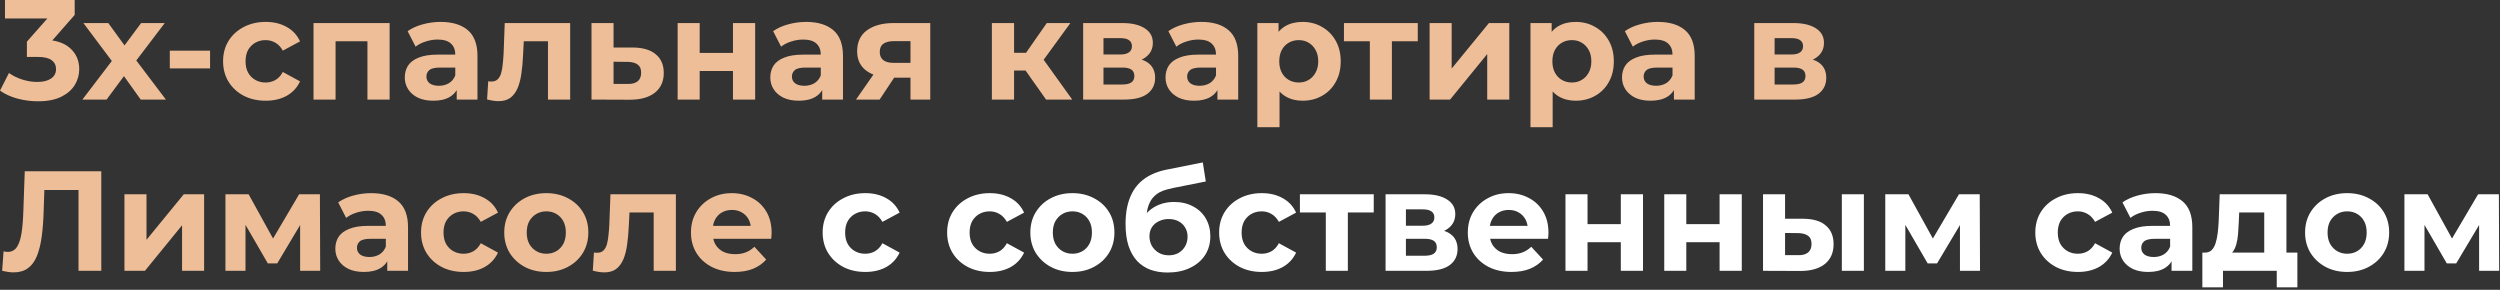
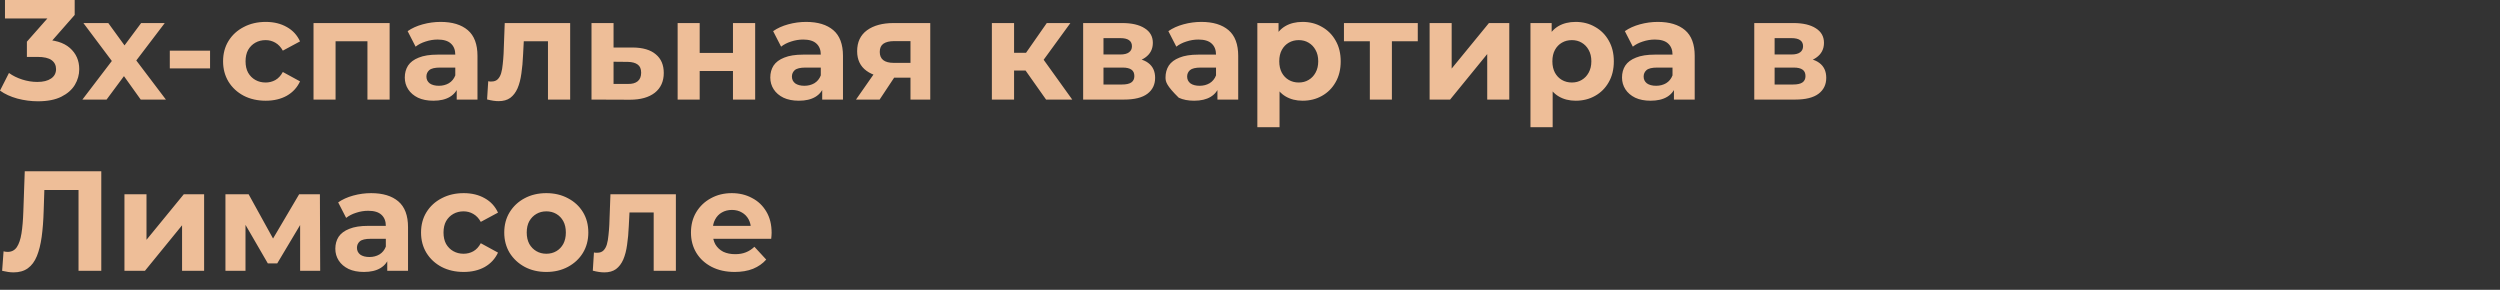
<svg xmlns="http://www.w3.org/2000/svg" width="949" height="110" viewBox="0 0 949 110" fill="none">
  <rect x="0" y="0" width="949" height="110" fill="#333333" stroke="none" />
-   <path d="M14.419 38.448C11.791 38.448 9.181 38.106 6.589 37.422C3.997 36.702 1.801 35.694 0.001 34.398L3.403 27.702C4.843 28.746 6.517 29.574 8.425 30.186C10.333 30.798 12.259 31.104 14.203 31.104C16.399 31.104 18.127 30.672 19.387 29.808C20.647 28.944 21.277 27.756 21.277 26.244C21.277 24.804 20.719 23.67 19.603 22.842C18.487 22.014 16.687 21.6 14.203 21.6H10.207V15.822L20.737 3.888L21.709 7.02H1.891V-0H28.351V5.67L17.875 17.604L13.447 15.066H15.985C20.629 15.066 24.139 16.11 26.515 18.198C28.891 20.286 30.079 22.968 30.079 26.244C30.079 28.368 29.521 30.366 28.405 32.238C27.289 34.074 25.579 35.568 23.275 36.72C20.971 37.872 18.019 38.448 14.419 38.448ZM31.277 37.8L44.291 20.736L44.129 25.38L31.655 8.748H41.105L48.989 19.602L45.425 19.71L53.579 8.748H62.543L50.015 25.218V20.682L62.975 37.8H53.417L45.155 26.244L48.665 26.73L40.457 37.8H31.277ZM64.456 25.974V19.224H79.738V25.974H64.456ZM100.88 38.232C97.748 38.232 94.958 37.602 92.51 36.342C90.062 35.046 88.136 33.264 86.732 30.996C85.364 28.728 84.68 26.154 84.68 23.274C84.68 20.358 85.364 17.784 86.732 15.552C88.136 13.284 90.062 11.52 92.51 10.26C94.958 8.964 97.748 8.316 100.88 8.316C103.94 8.316 106.604 8.964 108.872 10.26C111.14 11.52 112.814 13.338 113.894 15.714L107.36 19.224C106.604 17.856 105.65 16.848 104.498 16.2C103.382 15.552 102.158 15.228 100.826 15.228C99.386 15.228 98.09 15.552 96.938 16.2C95.786 16.848 94.868 17.766 94.184 18.954C93.536 20.142 93.212 21.582 93.212 23.274C93.212 24.966 93.536 26.406 94.184 27.594C94.868 28.782 95.786 29.7 96.938 30.348C98.09 30.996 99.386 31.32 100.826 31.32C102.158 31.32 103.382 31.014 104.498 30.402C105.65 29.754 106.604 28.728 107.36 27.324L113.894 30.888C112.814 33.228 111.14 35.046 108.872 36.342C106.604 37.602 103.94 38.232 100.88 38.232ZM119.013 37.8V8.748H147.903V37.8H139.479V13.77L141.369 15.66H125.493L127.383 13.77V37.8H119.013ZM173.368 37.8V32.13L172.828 30.888V20.736C172.828 18.936 172.27 17.532 171.154 16.524C170.074 15.516 168.4 15.012 166.132 15.012C164.584 15.012 163.054 15.264 161.542 15.768C160.066 16.236 158.806 16.884 157.762 17.712L154.738 11.826C156.322 10.71 158.23 9.846 160.462 9.234C162.694 8.622 164.962 8.316 167.266 8.316C171.694 8.316 175.132 9.36 177.58 11.448C180.028 13.536 181.252 16.794 181.252 21.222V37.8H173.368ZM164.512 38.232C162.244 38.232 160.3 37.854 158.68 37.098C157.06 36.306 155.818 35.244 154.954 33.912C154.09 32.58 153.658 31.086 153.658 29.43C153.658 27.702 154.072 26.19 154.9 24.894C155.764 23.598 157.114 22.59 158.95 21.87C160.786 21.114 163.18 20.736 166.132 20.736H173.854V25.65H167.05C165.07 25.65 163.702 25.974 162.946 26.622C162.226 27.27 161.866 28.08 161.866 29.052C161.866 30.132 162.28 30.996 163.108 31.644C163.972 32.256 165.142 32.562 166.618 32.562C168.022 32.562 169.282 32.238 170.398 31.59C171.514 30.906 172.324 29.916 172.828 28.62L174.124 32.508C173.512 34.38 172.396 35.802 170.776 36.774C169.156 37.746 167.068 38.232 164.512 38.232ZM184.898 37.746L185.33 30.834C185.546 30.87 185.762 30.906 185.978 30.942C186.194 30.942 186.392 30.942 186.572 30.942C187.58 30.942 188.372 30.654 188.948 30.078C189.524 29.502 189.956 28.728 190.244 27.756C190.532 26.748 190.73 25.614 190.838 24.354C190.982 23.094 191.09 21.78 191.162 20.412L191.594 8.748H216.434V37.8H208.01V13.608L209.9 15.66H197.156L198.938 13.5L198.56 20.79C198.452 23.382 198.236 25.758 197.912 27.918C197.624 30.078 197.138 31.95 196.454 33.534C195.77 35.082 194.852 36.288 193.7 37.152C192.548 37.98 191.072 38.394 189.272 38.394C188.624 38.394 187.94 38.34 187.22 38.232C186.5 38.124 185.726 37.962 184.898 37.746ZM240.248 18.036C244.064 18.072 246.962 18.936 248.942 20.628C250.958 22.284 251.966 24.642 251.966 27.702C251.966 30.906 250.832 33.408 248.564 35.208C246.296 36.972 243.146 37.854 239.114 37.854L224.534 37.8V8.748H232.904V18.036H240.248ZM238.358 31.86C239.978 31.896 241.22 31.554 242.084 30.834C242.948 30.114 243.38 29.034 243.38 27.594C243.38 26.154 242.948 25.128 242.084 24.516C241.22 23.868 239.978 23.526 238.358 23.49L232.904 23.436V31.86H238.358ZM257.23 37.8V8.748H265.6V20.088H278.236V8.748H286.66V37.8H278.236V26.946H265.6V37.8H257.23ZM312.112 37.8V32.13L311.572 30.888V20.736C311.572 18.936 311.014 17.532 309.898 16.524C308.818 15.516 307.144 15.012 304.876 15.012C303.328 15.012 301.798 15.264 300.286 15.768C298.81 16.236 297.55 16.884 296.506 17.712L293.482 11.826C295.066 10.71 296.974 9.846 299.206 9.234C301.438 8.622 303.706 8.316 306.01 8.316C310.438 8.316 313.876 9.36 316.324 11.448C318.772 13.536 319.996 16.794 319.996 21.222V37.8H312.112ZM303.256 38.232C300.988 38.232 299.044 37.854 297.424 37.098C295.804 36.306 294.562 35.244 293.698 33.912C292.834 32.58 292.402 31.086 292.402 29.43C292.402 27.702 292.816 26.19 293.644 24.894C294.508 23.598 295.858 22.59 297.694 21.87C299.53 21.114 301.924 20.736 304.876 20.736H312.598V25.65H305.794C303.814 25.65 302.446 25.974 301.69 26.622C300.97 27.27 300.61 28.08 300.61 29.052C300.61 30.132 301.024 30.996 301.852 31.644C302.716 32.256 303.886 32.562 305.362 32.562C306.766 32.562 308.026 32.238 309.142 31.59C310.258 30.906 311.068 29.916 311.572 28.62L312.868 32.508C312.256 34.38 311.14 35.802 309.52 36.774C307.9 37.746 305.812 38.232 303.256 38.232ZM345.62 37.8V28.134L346.808 29.484H338.762C334.586 29.484 331.31 28.62 328.934 26.892C326.558 25.164 325.37 22.68 325.37 19.44C325.37 15.984 326.612 13.338 329.096 11.502C331.616 9.666 335 8.748 339.248 8.748H353.126V37.8H345.62ZM324.938 37.8L332.66 26.73H341.246L333.902 37.8H324.938ZM345.62 25.542V13.446L346.808 15.606H339.41C337.682 15.606 336.332 15.93 335.36 16.578C334.424 17.226 333.956 18.27 333.956 19.71C333.956 22.482 335.738 23.868 339.302 23.868H346.808L345.62 25.542ZM397.089 37.8L387.369 24.03L394.227 19.98L407.025 37.8H397.089ZM376.515 37.8V8.748H384.939V37.8H376.515ZM382.455 26.784V20.034H392.607V26.784H382.455ZM395.037 24.246L387.153 23.382L397.359 8.748H406.323L395.037 24.246ZM411.161 37.8V8.748H426.011C429.647 8.748 432.491 9.414 434.543 10.746C436.595 12.042 437.621 13.878 437.621 16.254C437.621 18.63 436.649 20.502 434.705 21.87C432.797 23.202 430.259 23.868 427.091 23.868L427.955 21.924C431.483 21.924 434.111 22.572 435.839 23.868C437.603 25.164 438.485 27.054 438.485 29.538C438.485 32.094 437.513 34.11 435.569 35.586C433.625 37.062 430.655 37.8 426.659 37.8H411.161ZM418.883 32.076H425.957C427.505 32.076 428.657 31.824 429.413 31.32C430.205 30.78 430.601 29.97 430.601 28.89C430.601 27.774 430.241 26.964 429.521 26.46C428.801 25.92 427.667 25.65 426.119 25.65H418.883V32.076ZM418.883 20.682H425.255C426.731 20.682 427.829 20.412 428.549 19.872C429.305 19.332 429.683 18.558 429.683 17.55C429.683 16.506 429.305 15.732 428.549 15.228C427.829 14.724 426.731 14.472 425.255 14.472H418.883V20.682ZM462.141 37.8V32.13L461.601 30.888V20.736C461.601 18.936 461.043 17.532 459.927 16.524C458.847 15.516 457.173 15.012 454.905 15.012C453.357 15.012 451.827 15.264 450.315 15.768C448.839 16.236 447.579 16.884 446.535 17.712L443.511 11.826C445.095 10.71 447.003 9.846 449.235 9.234C451.467 8.622 453.735 8.316 456.039 8.316C460.467 8.316 463.905 9.36 466.353 11.448C468.801 13.536 470.025 16.794 470.025 21.222V37.8H462.141ZM453.285 38.232C451.017 38.232 449.073 37.854 447.453 37.098C445.833 36.306 444.591 35.244 443.727 33.912C442.863 32.58 442.431 31.086 442.431 29.43C442.431 27.702 442.845 26.19 443.673 24.894C444.537 23.598 445.887 22.59 447.723 21.87C449.559 21.114 451.953 20.736 454.905 20.736H462.627V25.65H455.823C453.843 25.65 452.475 25.974 451.719 26.622C450.999 27.27 450.639 28.08 450.639 29.052C450.639 30.132 451.053 30.996 451.881 31.644C452.745 32.256 453.915 32.562 455.391 32.562C456.795 32.562 458.055 32.238 459.171 31.59C460.287 30.906 461.097 29.916 461.601 28.62L462.897 32.508C462.285 34.38 461.169 35.802 459.549 36.774C457.929 37.746 455.841 38.232 453.285 38.232ZM494.461 38.232C492.013 38.232 489.871 37.692 488.035 36.612C486.199 35.532 484.759 33.894 483.715 31.698C482.707 29.466 482.203 26.658 482.203 23.274C482.203 19.854 482.689 17.046 483.661 14.85C484.633 12.654 486.037 11.016 487.873 9.936C489.709 8.856 491.905 8.316 494.461 8.316C497.197 8.316 499.645 8.946 501.805 10.206C504.001 11.43 505.729 13.158 506.989 15.39C508.285 17.622 508.933 20.25 508.933 23.274C508.933 26.334 508.285 28.98 506.989 31.212C505.729 33.444 504.001 35.172 501.805 36.396C499.645 37.62 497.197 38.232 494.461 38.232ZM477.289 48.276V8.748H485.335V14.688L485.173 23.328L485.713 31.914V48.276H477.289ZM493.003 31.32C494.407 31.32 495.649 30.996 496.729 30.348C497.845 29.7 498.727 28.782 499.375 27.594C500.059 26.37 500.401 24.93 500.401 23.274C500.401 21.582 500.059 20.142 499.375 18.954C498.727 17.766 497.845 16.848 496.729 16.2C495.649 15.552 494.407 15.228 493.003 15.228C491.599 15.228 490.339 15.552 489.223 16.2C488.107 16.848 487.225 17.766 486.577 18.954C485.929 20.142 485.605 21.582 485.605 23.274C485.605 24.93 485.929 26.37 486.577 27.594C487.225 28.782 488.107 29.7 489.223 30.348C490.339 30.996 491.599 31.32 493.003 31.32ZM519.992 37.8V13.716L521.882 15.66H510.164V8.748H538.19V15.66H526.472L528.362 13.716V37.8H519.992ZM542.681 37.8V8.748H551.051V26.028L565.199 8.748H572.921V37.8H564.551V20.52L550.457 37.8H542.681ZM598.137 38.232C595.689 38.232 593.547 37.692 591.711 36.612C589.875 35.532 588.435 33.894 587.391 31.698C586.383 29.466 585.879 26.658 585.879 23.274C585.879 19.854 586.365 17.046 587.337 14.85C588.309 12.654 589.713 11.016 591.549 9.936C593.385 8.856 595.581 8.316 598.137 8.316C600.873 8.316 603.321 8.946 605.481 10.206C607.677 11.43 609.405 13.158 610.665 15.39C611.961 17.622 612.609 20.25 612.609 23.274C612.609 26.334 611.961 28.98 610.665 31.212C609.405 33.444 607.677 35.172 605.481 36.396C603.321 37.62 600.873 38.232 598.137 38.232ZM580.965 48.276V8.748H589.011V14.688L588.849 23.328L589.389 31.914V48.276H580.965ZM596.679 31.32C598.083 31.32 599.325 30.996 600.405 30.348C601.521 29.7 602.403 28.782 603.051 27.594C603.735 26.37 604.077 24.93 604.077 23.274C604.077 21.582 603.735 20.142 603.051 18.954C602.403 17.766 601.521 16.848 600.405 16.2C599.325 15.552 598.083 15.228 596.679 15.228C595.275 15.228 594.015 15.552 592.899 16.2C591.783 16.848 590.901 17.766 590.253 18.954C589.605 20.142 589.281 21.582 589.281 23.274C589.281 24.93 589.605 26.37 590.253 27.594C590.901 28.782 591.783 29.7 592.899 30.348C594.015 30.996 595.275 31.32 596.679 31.32ZM635.426 37.8V32.13L634.886 30.888V20.736C634.886 18.936 634.328 17.532 633.212 16.524C632.132 15.516 630.458 15.012 628.19 15.012C626.642 15.012 625.112 15.264 623.6 15.768C622.124 16.236 620.864 16.884 619.82 17.712L616.796 11.826C618.38 10.71 620.288 9.846 622.52 9.234C624.752 8.622 627.02 8.316 629.324 8.316C633.752 8.316 637.19 9.36 639.638 11.448C642.086 13.536 643.31 16.794 643.31 21.222V37.8H635.426ZM626.57 38.232C624.302 38.232 622.358 37.854 620.738 37.098C619.118 36.306 617.876 35.244 617.012 33.912C616.148 32.58 615.716 31.086 615.716 29.43C615.716 27.702 616.13 26.19 616.958 24.894C617.822 23.598 619.172 22.59 621.008 21.87C622.844 21.114 625.238 20.736 628.19 20.736H635.912V25.65H629.108C627.128 25.65 625.76 25.974 625.004 26.622C624.284 27.27 623.924 28.08 623.924 29.052C623.924 30.132 624.338 30.996 625.166 31.644C626.03 32.256 627.2 32.562 628.676 32.562C630.08 32.562 631.34 32.238 632.456 31.59C633.572 30.906 634.382 29.916 634.886 28.62L636.182 32.508C635.57 34.38 634.454 35.802 632.834 36.774C631.214 37.746 629.126 38.232 626.57 38.232ZM665.921 37.8V8.748H680.771C684.407 8.748 687.251 9.414 689.303 10.746C691.355 12.042 692.381 13.878 692.381 16.254C692.381 18.63 691.409 20.502 689.465 21.87C687.557 23.202 685.019 23.868 681.851 23.868L682.715 21.924C686.243 21.924 688.871 22.572 690.599 23.868C692.363 25.164 693.245 27.054 693.245 29.538C693.245 32.094 692.273 34.11 690.329 35.586C688.385 37.062 685.415 37.8 681.419 37.8H665.921ZM673.643 32.076H680.717C682.265 32.076 683.417 31.824 684.173 31.32C684.965 30.78 685.361 29.97 685.361 28.89C685.361 27.774 685.001 26.964 684.281 26.46C683.561 25.92 682.427 25.65 680.879 25.65H673.643V32.076ZM673.643 20.682H680.015C681.491 20.682 682.589 20.412 683.309 19.872C684.065 19.332 684.443 18.558 684.443 17.55C684.443 16.506 684.065 15.732 683.309 15.228C682.589 14.724 681.491 14.472 680.015 14.472H673.643V20.682ZM5.131 103.394C4.483 103.394 3.799 103.34 3.079 103.232C2.395 103.124 1.639 102.98 0.811 102.8L1.351 95.402C1.855 95.546 2.377 95.618 2.917 95.618C4.393 95.618 5.545 95.024 6.373 93.836C7.201 92.612 7.795 90.866 8.155 88.598C8.515 86.33 8.749 83.576 8.857 80.336L9.397 65H38.449V102.8H29.809V70.13L31.807 72.128H15.121L16.903 70.022L16.579 80.012C16.471 83.72 16.219 87.014 15.823 89.894C15.427 92.774 14.815 95.222 13.987 97.238C13.159 99.254 12.025 100.784 10.585 101.828C9.145 102.872 7.327 103.394 5.131 103.394ZM47.241 102.8V73.748H55.611V91.028L69.759 73.748H77.481V102.8H69.111V85.52L55.017 102.8H47.241ZM85.579 102.8V73.748H94.381L105.343 93.62H101.833L113.551 73.748H121.435L121.543 102.8H113.929V82.388L115.225 83.252L105.235 99.992H101.671L91.627 82.658L93.193 82.28V102.8H85.579ZM147.001 102.8V97.13L146.461 95.888V85.736C146.461 83.936 145.903 82.532 144.787 81.524C143.707 80.516 142.033 80.012 139.765 80.012C138.217 80.012 136.687 80.264 135.175 80.768C133.699 81.236 132.439 81.884 131.395 82.712L128.371 76.826C129.955 75.71 131.863 74.846 134.095 74.234C136.327 73.622 138.595 73.316 140.899 73.316C145.327 73.316 148.765 74.36 151.213 76.448C153.661 78.536 154.885 81.794 154.885 86.222V102.8H147.001ZM138.145 103.232C135.877 103.232 133.933 102.854 132.312 102.098C130.693 101.306 129.451 100.244 128.587 98.912C127.723 97.58 127.291 96.086 127.291 94.43C127.291 92.702 127.705 91.19 128.533 89.894C129.397 88.598 130.747 87.59 132.583 86.87C134.419 86.114 136.813 85.736 139.765 85.736H147.487V90.65H140.683C138.703 90.65 137.335 90.974 136.579 91.622C135.859 92.27 135.499 93.08 135.499 94.052C135.499 95.132 135.913 95.996 136.741 96.644C137.605 97.256 138.775 97.562 140.251 97.562C141.655 97.562 142.915 97.238 144.031 96.59C145.147 95.906 145.957 94.916 146.461 93.62L147.757 97.508C147.145 99.38 146.029 100.802 144.409 101.774C142.789 102.746 140.701 103.232 138.145 103.232ZM176.026 103.232C172.894 103.232 170.104 102.602 167.656 101.342C165.208 100.046 163.282 98.264 161.878 95.996C160.51 93.728 159.826 91.154 159.826 88.274C159.826 85.358 160.51 82.784 161.878 80.552C163.282 78.284 165.208 76.52 167.656 75.26C170.104 73.964 172.894 73.316 176.026 73.316C179.086 73.316 181.75 73.964 184.018 75.26C186.286 76.52 187.96 78.338 189.04 80.714L182.506 84.224C181.75 82.856 180.796 81.848 179.644 81.2C178.528 80.552 177.304 80.228 175.972 80.228C174.532 80.228 173.236 80.552 172.084 81.2C170.932 81.848 170.014 82.766 169.33 83.954C168.682 85.142 168.358 86.582 168.358 88.274C168.358 89.966 168.682 91.406 169.33 92.594C170.014 93.782 170.932 94.7 172.084 95.348C173.236 95.996 174.532 96.32 175.972 96.32C177.304 96.32 178.528 96.014 179.644 95.402C180.796 94.754 181.75 93.728 182.506 92.324L189.04 95.888C187.96 98.228 186.286 100.046 184.018 101.342C181.75 102.602 179.086 103.232 176.026 103.232ZM207.398 103.232C204.302 103.232 201.548 102.584 199.136 101.288C196.76 99.992 194.87 98.228 193.466 95.996C192.098 93.728 191.414 91.154 191.414 88.274C191.414 85.358 192.098 82.784 193.466 80.552C194.87 78.284 196.76 76.52 199.136 75.26C201.548 73.964 204.302 73.316 207.398 73.316C210.458 73.316 213.194 73.964 215.606 75.26C218.018 76.52 219.908 78.266 221.276 80.498C222.644 82.73 223.328 85.322 223.328 88.274C223.328 91.154 222.644 93.728 221.276 95.996C219.908 98.228 218.018 99.992 215.606 101.288C213.194 102.584 210.458 103.232 207.398 103.232ZM207.398 96.32C208.802 96.32 210.062 95.996 211.178 95.348C212.294 94.7 213.176 93.782 213.824 92.594C214.472 91.37 214.796 89.93 214.796 88.274C214.796 86.582 214.472 85.142 213.824 83.954C213.176 82.766 212.294 81.848 211.178 81.2C210.062 80.552 208.802 80.228 207.398 80.228C205.994 80.228 204.734 80.552 203.618 81.2C202.502 81.848 201.602 82.766 200.918 83.954C200.27 85.142 199.946 86.582 199.946 88.274C199.946 89.93 200.27 91.37 200.918 92.594C201.602 93.782 202.502 94.7 203.618 95.348C204.734 95.996 205.994 96.32 207.398 96.32ZM225.028 102.746L225.46 95.834C225.676 95.87 225.892 95.906 226.108 95.942C226.324 95.942 226.522 95.942 226.702 95.942C227.71 95.942 228.502 95.654 229.078 95.078C229.654 94.502 230.086 93.728 230.374 92.756C230.662 91.748 230.86 90.614 230.968 89.354C231.112 88.094 231.22 86.78 231.292 85.412L231.724 73.748H256.564V102.8H248.14V78.608L250.03 80.66H237.286L239.068 78.5L238.69 85.79C238.582 88.382 238.366 90.758 238.042 92.918C237.754 95.078 237.268 96.95 236.584 98.534C235.9 100.082 234.982 101.288 233.83 102.152C232.678 102.98 231.202 103.394 229.402 103.394C228.754 103.394 228.07 103.34 227.35 103.232C226.63 103.124 225.856 102.962 225.028 102.746ZM278.867 103.232C275.555 103.232 272.639 102.584 270.119 101.288C267.635 99.992 265.709 98.228 264.341 95.996C262.973 93.728 262.289 91.154 262.289 88.274C262.289 85.358 262.955 82.784 264.287 80.552C265.655 78.284 267.509 76.52 269.849 75.26C272.189 73.964 274.835 73.316 277.787 73.316C280.631 73.316 283.187 73.928 285.455 75.152C287.759 76.34 289.577 78.068 290.909 80.336C292.241 82.568 292.907 85.25 292.907 88.382C292.907 88.706 292.889 89.084 292.853 89.516C292.817 89.912 292.781 90.29 292.745 90.65H269.147V85.736H288.317L285.077 87.194C285.077 85.682 284.771 84.368 284.159 83.252C283.547 82.136 282.701 81.272 281.621 80.66C280.541 80.012 279.281 79.688 277.841 79.688C276.401 79.688 275.123 80.012 274.007 80.66C272.927 81.272 272.081 82.154 271.469 83.306C270.857 84.422 270.551 85.754 270.551 87.302V88.598C270.551 90.182 270.893 91.586 271.577 92.81C272.297 93.998 273.287 94.916 274.547 95.564C275.843 96.176 277.355 96.482 279.083 96.482C280.631 96.482 281.981 96.248 283.133 95.78C284.321 95.312 285.401 94.61 286.373 93.674L290.855 98.534C289.523 100.046 287.849 101.216 285.833 102.044C283.817 102.836 281.495 103.232 278.867 103.232Z" fill="#EEBE98" />
-   <path d="M328.481 103.232C325.349 103.232 322.559 102.602 320.111 101.342C317.663 100.046 315.737 98.264 314.333 95.996C312.965 93.728 312.281 91.154 312.281 88.274C312.281 85.358 312.965 82.784 314.333 80.552C315.737 78.284 317.663 76.52 320.111 75.26C322.559 73.964 325.349 73.316 328.481 73.316C331.541 73.316 334.205 73.964 336.473 75.26C338.741 76.52 340.415 78.338 341.495 80.714L334.961 84.224C334.205 82.856 333.251 81.848 332.099 81.2C330.983 80.552 329.759 80.228 328.427 80.228C326.987 80.228 325.691 80.552 324.539 81.2C323.387 81.848 322.469 82.766 321.785 83.954C321.137 85.142 320.813 86.582 320.813 88.274C320.813 89.966 321.137 91.406 321.785 92.594C322.469 93.782 323.387 94.7 324.539 95.348C325.691 95.996 326.987 96.32 328.427 96.32C329.759 96.32 330.983 96.014 332.099 95.402C333.251 94.754 334.205 93.728 334.961 92.324L341.495 95.888C340.415 98.228 338.741 100.046 336.473 101.342C334.205 102.602 331.541 103.232 328.481 103.232ZM375.731 103.232C372.599 103.232 369.809 102.602 367.361 101.342C364.913 100.046 362.987 98.264 361.583 95.996C360.215 93.728 359.531 91.154 359.531 88.274C359.531 85.358 360.215 82.784 361.583 80.552C362.987 78.284 364.913 76.52 367.361 75.26C369.809 73.964 372.599 73.316 375.731 73.316C378.791 73.316 381.455 73.964 383.723 75.26C385.991 76.52 387.665 78.338 388.745 80.714L382.211 84.224C381.455 82.856 380.501 81.848 379.349 81.2C378.233 80.552 377.009 80.228 375.677 80.228C374.237 80.228 372.941 80.552 371.789 81.2C370.637 81.848 369.719 82.766 369.035 83.954C368.387 85.142 368.063 86.582 368.063 88.274C368.063 89.966 368.387 91.406 369.035 92.594C369.719 93.782 370.637 94.7 371.789 95.348C372.941 95.996 374.237 96.32 375.677 96.32C377.009 96.32 378.233 96.014 379.349 95.402C380.501 94.754 381.455 93.728 382.211 92.324L388.745 95.888C387.665 98.228 385.991 100.046 383.723 101.342C381.455 102.602 378.791 103.232 375.731 103.232ZM407.103 103.232C404.007 103.232 401.253 102.584 398.841 101.288C396.465 99.992 394.575 98.228 393.171 95.996C391.803 93.728 391.119 91.154 391.119 88.274C391.119 85.358 391.803 82.784 393.171 80.552C394.575 78.284 396.465 76.52 398.841 75.26C401.253 73.964 404.007 73.316 407.103 73.316C410.163 73.316 412.899 73.964 415.311 75.26C417.723 76.52 419.613 78.266 420.981 80.498C422.349 82.73 423.033 85.322 423.033 88.274C423.033 91.154 422.349 93.728 420.981 95.996C419.613 98.228 417.723 99.992 415.311 101.288C412.899 102.584 410.163 103.232 407.103 103.232ZM407.103 96.32C408.507 96.32 409.767 95.996 410.883 95.348C411.999 94.7 412.881 93.782 413.529 92.594C414.177 91.37 414.501 89.93 414.501 88.274C414.501 86.582 414.177 85.142 413.529 83.954C412.881 82.766 411.999 81.848 410.883 81.2C409.767 80.552 408.507 80.228 407.103 80.228C405.699 80.228 404.439 80.552 403.323 81.2C402.207 81.848 401.307 82.766 400.623 83.954C399.975 85.142 399.651 86.582 399.651 88.274C399.651 89.93 399.975 91.37 400.623 92.594C401.307 93.782 402.207 94.7 403.323 95.348C404.439 95.996 405.699 96.32 407.103 96.32ZM443.245 103.448C440.869 103.448 438.709 103.106 436.765 102.422C434.821 101.702 433.129 100.604 431.689 99.128C430.285 97.616 429.187 95.69 428.395 93.35C427.639 91.01 427.261 88.22 427.261 84.98C427.261 82.676 427.459 80.57 427.855 78.662C428.251 76.754 428.845 75.026 429.637 73.478C430.429 71.894 431.437 70.508 432.661 69.32C433.921 68.096 435.379 67.088 437.035 66.296C438.727 65.468 440.635 64.838 442.759 64.406L456.583 61.652L457.717 68.888L445.513 71.318C444.793 71.462 443.965 71.66 443.029 71.912C442.129 72.128 441.211 72.47 440.275 72.938C439.375 73.406 438.529 74.072 437.737 74.936C436.981 75.764 436.369 76.862 435.901 78.23C435.433 79.562 435.199 81.218 435.199 83.198C435.199 83.81 435.217 84.278 435.253 84.602C435.325 84.926 435.379 85.268 435.415 85.628C435.487 85.988 435.523 86.546 435.523 87.302L432.823 84.656C433.615 82.964 434.623 81.524 435.847 80.336C437.107 79.148 438.547 78.248 440.167 77.636C441.823 76.988 443.659 76.664 445.675 76.664C448.411 76.664 450.805 77.222 452.857 78.338C454.945 79.418 456.565 80.948 457.717 82.928C458.869 84.908 459.445 87.158 459.445 89.678C459.445 92.414 458.761 94.826 457.393 96.914C456.025 98.966 454.117 100.568 451.669 101.72C449.257 102.872 446.449 103.448 443.245 103.448ZM443.677 96.914C445.081 96.914 446.323 96.608 447.403 95.996C448.483 95.348 449.311 94.502 449.887 93.458C450.499 92.378 450.805 91.172 450.805 89.84C450.805 88.544 450.499 87.392 449.887 86.384C449.311 85.376 448.483 84.584 447.403 84.008C446.323 83.432 445.063 83.144 443.623 83.144C442.219 83.144 440.959 83.432 439.843 84.008C438.727 84.548 437.863 85.304 437.251 86.276C436.639 87.248 436.333 88.382 436.333 89.678C436.333 91.01 436.639 92.234 437.251 93.35C437.899 94.43 438.763 95.294 439.843 95.942C440.959 96.59 442.237 96.914 443.677 96.914ZM478.985 103.232C475.853 103.232 473.063 102.602 470.615 101.342C468.167 100.046 466.241 98.264 464.837 95.996C463.469 93.728 462.785 91.154 462.785 88.274C462.785 85.358 463.469 82.784 464.837 80.552C466.241 78.284 468.167 76.52 470.615 75.26C473.063 73.964 475.853 73.316 478.985 73.316C482.045 73.316 484.709 73.964 486.977 75.26C489.245 76.52 490.919 78.338 491.999 80.714L485.465 84.224C484.709 82.856 483.755 81.848 482.603 81.2C481.487 80.552 480.263 80.228 478.931 80.228C477.491 80.228 476.195 80.552 475.043 81.2C473.891 81.848 472.973 82.766 472.289 83.954C471.641 85.142 471.317 86.582 471.317 88.274C471.317 89.966 471.641 91.406 472.289 92.594C472.973 93.782 473.891 94.7 475.043 95.348C476.195 95.996 477.491 96.32 478.931 96.32C480.263 96.32 481.487 96.014 482.603 95.402C483.755 94.754 484.709 93.728 485.465 92.324L491.999 95.888C490.919 98.228 489.245 100.046 486.977 101.342C484.709 102.602 482.045 103.232 478.985 103.232ZM503.276 102.8V78.716L505.166 80.66H493.448V73.748H521.474V80.66H509.756L511.646 78.716V102.8H503.276ZM525.964 102.8V73.748H540.814C544.45 73.748 547.294 74.414 549.346 75.746C551.398 77.042 552.424 78.878 552.424 81.254C552.424 83.63 551.452 85.502 549.508 86.87C547.6 88.202 545.062 88.868 541.894 88.868L542.758 86.924C546.286 86.924 548.914 87.572 550.642 88.868C552.406 90.164 553.288 92.054 553.288 94.538C553.288 97.094 552.316 99.11 550.372 100.586C548.428 102.062 545.458 102.8 541.462 102.8H525.964ZM533.686 97.076H540.76C542.308 97.076 543.46 96.824 544.216 96.32C545.008 95.78 545.404 94.97 545.404 93.89C545.404 92.774 545.044 91.964 544.324 91.46C543.604 90.92 542.47 90.65 540.922 90.65H533.686V97.076ZM533.686 85.682H540.058C541.534 85.682 542.632 85.412 543.352 84.872C544.108 84.332 544.486 83.558 544.486 82.55C544.486 81.506 544.108 80.732 543.352 80.228C542.632 79.724 541.534 79.472 540.058 79.472H533.686V85.682ZM573.758 103.232C570.446 103.232 567.53 102.584 565.01 101.288C562.526 99.992 560.6 98.228 559.232 95.996C557.864 93.728 557.18 91.154 557.18 88.274C557.18 85.358 557.846 82.784 559.178 80.552C560.546 78.284 562.4 76.52 564.74 75.26C567.08 73.964 569.726 73.316 572.678 73.316C575.522 73.316 578.078 73.928 580.346 75.152C582.65 76.34 584.468 78.068 585.8 80.336C587.132 82.568 587.798 85.25 587.798 88.382C587.798 88.706 587.78 89.084 587.744 89.516C587.708 89.912 587.672 90.29 587.636 90.65H564.038V85.736H583.208L579.968 87.194C579.968 85.682 579.662 84.368 579.05 83.252C578.438 82.136 577.592 81.272 576.512 80.66C575.432 80.012 574.172 79.688 572.732 79.688C571.292 79.688 570.014 80.012 568.898 80.66C567.818 81.272 566.972 82.154 566.36 83.306C565.748 84.422 565.442 85.754 565.442 87.302V88.598C565.442 90.182 565.784 91.586 566.468 92.81C567.188 93.998 568.178 94.916 569.438 95.564C570.734 96.176 572.246 96.482 573.974 96.482C575.522 96.482 576.872 96.248 578.024 95.78C579.212 95.312 580.292 94.61 581.264 93.674L585.746 98.534C584.414 100.046 582.74 101.216 580.724 102.044C578.708 102.836 576.386 103.232 573.758 103.232ZM594.255 102.8V73.748H602.625V85.088H615.261V73.748H623.685V102.8H615.261V91.946H602.625V102.8H594.255ZM631.749 102.8V73.748H640.119V85.088H652.755V73.748H661.179V102.8H652.755V91.946H640.119V102.8H631.749ZM699.159 102.8V73.748H707.529V102.8H699.159ZM684.525 83.036C688.341 83.072 691.203 83.936 693.111 85.628C695.055 87.284 696.027 89.642 696.027 92.702C696.027 95.906 694.929 98.408 692.733 100.208C690.537 101.972 687.423 102.854 683.391 102.854L669.243 102.8V73.748H677.613V83.036H684.525ZM682.635 96.86C684.255 96.896 685.497 96.554 686.361 95.834C687.225 95.114 687.657 94.034 687.657 92.594C687.657 91.154 687.225 90.128 686.361 89.516C685.497 88.868 684.255 88.526 682.635 88.49L677.613 88.436V96.86H682.635ZM715.65 102.8V73.748H724.452L735.414 93.62H731.904L743.622 73.748H751.506L751.614 102.8H744V82.388L745.296 83.252L735.306 99.992H731.742L721.698 82.658L723.264 82.28V102.8H715.65ZM788.8 103.232C785.668 103.232 782.878 102.602 780.43 101.342C777.982 100.046 776.056 98.264 774.652 95.996C773.284 93.728 772.6 91.154 772.6 88.274C772.6 85.358 773.284 82.784 774.652 80.552C776.056 78.284 777.982 76.52 780.43 75.26C782.878 73.964 785.668 73.316 788.8 73.316C791.86 73.316 794.524 73.964 796.792 75.26C799.06 76.52 800.734 78.338 801.814 80.714L795.28 84.224C794.524 82.856 793.57 81.848 792.418 81.2C791.302 80.552 790.078 80.228 788.746 80.228C787.306 80.228 786.01 80.552 784.858 81.2C783.706 81.848 782.788 82.766 782.104 83.954C781.456 85.142 781.132 86.582 781.132 88.274C781.132 89.966 781.456 91.406 782.104 92.594C782.788 93.782 783.706 94.7 784.858 95.348C786.01 95.996 787.306 96.32 788.746 96.32C790.078 96.32 791.302 96.014 792.418 95.402C793.57 94.754 794.524 93.728 795.28 92.324L801.814 95.888C800.734 98.228 799.06 100.046 796.792 101.342C794.524 102.602 791.86 103.232 788.8 103.232ZM824.321 102.8V97.13L823.781 95.888V85.736C823.781 83.936 823.223 82.532 822.107 81.524C821.027 80.516 819.353 80.012 817.085 80.012C815.537 80.012 814.007 80.264 812.495 80.768C811.019 81.236 809.759 81.884 808.715 82.712L805.691 76.826C807.275 75.71 809.183 74.846 811.415 74.234C813.647 73.622 815.915 73.316 818.219 73.316C822.647 73.316 826.085 74.36 828.533 76.448C830.981 78.536 832.205 81.794 832.205 86.222V102.8H824.321ZM815.465 103.232C813.197 103.232 811.253 102.854 809.633 102.098C808.013 101.306 806.771 100.244 805.907 98.912C805.043 97.58 804.611 96.086 804.611 94.43C804.611 92.702 805.025 91.19 805.853 89.894C806.717 88.598 808.067 87.59 809.903 86.87C811.739 86.114 814.133 85.736 817.085 85.736H824.807V90.65H818.003C816.023 90.65 814.655 90.974 813.899 91.622C813.179 92.27 812.819 93.08 812.819 94.052C812.819 95.132 813.233 95.996 814.061 96.644C814.925 97.256 816.095 97.562 817.571 97.562C818.975 97.562 820.235 97.238 821.351 96.59C822.467 95.906 823.277 94.916 823.781 93.62L825.077 97.508C824.465 99.38 823.349 100.802 821.729 101.774C820.109 102.746 818.021 103.232 815.465 103.232ZM859.503 99.02V80.66H849.999L849.837 84.386C849.765 85.934 849.675 87.41 849.567 88.814C849.459 90.218 849.243 91.496 848.919 92.648C848.631 93.764 848.199 94.718 847.623 95.51C847.047 96.266 846.273 96.788 845.301 97.076L836.985 95.888C838.029 95.888 838.875 95.582 839.523 94.97C840.171 94.322 840.675 93.44 841.035 92.324C841.395 91.172 841.665 89.876 841.845 88.436C842.025 86.96 842.151 85.412 842.223 83.792L842.601 73.748H867.927V99.02H859.503ZM836.013 109.064V95.888H872.085V109.064H864.255V102.8H843.843V109.064H836.013ZM890.994 103.232C887.898 103.232 885.144 102.584 882.732 101.288C880.356 99.992 878.466 98.228 877.062 95.996C875.694 93.728 875.01 91.154 875.01 88.274C875.01 85.358 875.694 82.784 877.062 80.552C878.466 78.284 880.356 76.52 882.732 75.26C885.144 73.964 887.898 73.316 890.994 73.316C894.054 73.316 896.79 73.964 899.202 75.26C901.614 76.52 903.504 78.266 904.872 80.498C906.24 82.73 906.924 85.322 906.924 88.274C906.924 91.154 906.24 93.728 904.872 95.996C903.504 98.228 901.614 99.992 899.202 101.288C896.79 102.584 894.054 103.232 890.994 103.232ZM890.994 96.32C892.398 96.32 893.658 95.996 894.774 95.348C895.89 94.7 896.772 93.782 897.42 92.594C898.068 91.37 898.392 89.93 898.392 88.274C898.392 86.582 898.068 85.142 897.42 83.954C896.772 82.766 895.89 81.848 894.774 81.2C893.658 80.552 892.398 80.228 890.994 80.228C889.59 80.228 888.33 80.552 887.214 81.2C886.098 81.848 885.198 82.766 884.514 83.954C883.866 85.142 883.542 86.582 883.542 88.274C883.542 89.93 883.866 91.37 884.514 92.594C885.198 93.782 886.098 94.7 887.214 95.348C888.33 95.996 889.59 96.32 890.994 96.32ZM912.718 102.8V73.748H921.52L932.482 93.62H928.972L940.69 73.748H948.574L948.682 102.8H941.068V82.388L942.364 83.252L932.374 99.992H928.81L918.766 82.658L920.332 82.28V102.8H912.718Z" fill="white" />
+   <path d="M14.419 38.448C11.791 38.448 9.181 38.106 6.589 37.422C3.997 36.702 1.801 35.694 0.001 34.398L3.403 27.702C4.843 28.746 6.517 29.574 8.425 30.186C10.333 30.798 12.259 31.104 14.203 31.104C16.399 31.104 18.127 30.672 19.387 29.808C20.647 28.944 21.277 27.756 21.277 26.244C21.277 24.804 20.719 23.67 19.603 22.842C18.487 22.014 16.687 21.6 14.203 21.6H10.207V15.822L20.737 3.888L21.709 7.02H1.891V-0H28.351V5.67L17.875 17.604L13.447 15.066H15.985C20.629 15.066 24.139 16.11 26.515 18.198C28.891 20.286 30.079 22.968 30.079 26.244C30.079 28.368 29.521 30.366 28.405 32.238C27.289 34.074 25.579 35.568 23.275 36.72C20.971 37.872 18.019 38.448 14.419 38.448ZM31.277 37.8L44.291 20.736L44.129 25.38L31.655 8.748H41.105L48.989 19.602L45.425 19.71L53.579 8.748H62.543L50.015 25.218V20.682L62.975 37.8H53.417L45.155 26.244L48.665 26.73L40.457 37.8H31.277ZM64.456 25.974V19.224H79.738V25.974H64.456ZM100.88 38.232C97.748 38.232 94.958 37.602 92.51 36.342C90.062 35.046 88.136 33.264 86.732 30.996C85.364 28.728 84.68 26.154 84.68 23.274C84.68 20.358 85.364 17.784 86.732 15.552C88.136 13.284 90.062 11.52 92.51 10.26C94.958 8.964 97.748 8.316 100.88 8.316C103.94 8.316 106.604 8.964 108.872 10.26C111.14 11.52 112.814 13.338 113.894 15.714L107.36 19.224C106.604 17.856 105.65 16.848 104.498 16.2C103.382 15.552 102.158 15.228 100.826 15.228C99.386 15.228 98.09 15.552 96.938 16.2C95.786 16.848 94.868 17.766 94.184 18.954C93.536 20.142 93.212 21.582 93.212 23.274C93.212 24.966 93.536 26.406 94.184 27.594C94.868 28.782 95.786 29.7 96.938 30.348C98.09 30.996 99.386 31.32 100.826 31.32C102.158 31.32 103.382 31.014 104.498 30.402C105.65 29.754 106.604 28.728 107.36 27.324L113.894 30.888C112.814 33.228 111.14 35.046 108.872 36.342C106.604 37.602 103.94 38.232 100.88 38.232ZM119.013 37.8V8.748H147.903V37.8H139.479V13.77L141.369 15.66H125.493L127.383 13.77V37.8H119.013ZM173.368 37.8V32.13L172.828 30.888V20.736C172.828 18.936 172.27 17.532 171.154 16.524C170.074 15.516 168.4 15.012 166.132 15.012C164.584 15.012 163.054 15.264 161.542 15.768C160.066 16.236 158.806 16.884 157.762 17.712L154.738 11.826C156.322 10.71 158.23 9.846 160.462 9.234C162.694 8.622 164.962 8.316 167.266 8.316C171.694 8.316 175.132 9.36 177.58 11.448C180.028 13.536 181.252 16.794 181.252 21.222V37.8H173.368ZM164.512 38.232C162.244 38.232 160.3 37.854 158.68 37.098C157.06 36.306 155.818 35.244 154.954 33.912C154.09 32.58 153.658 31.086 153.658 29.43C153.658 27.702 154.072 26.19 154.9 24.894C155.764 23.598 157.114 22.59 158.95 21.87C160.786 21.114 163.18 20.736 166.132 20.736H173.854V25.65H167.05C165.07 25.65 163.702 25.974 162.946 26.622C162.226 27.27 161.866 28.08 161.866 29.052C161.866 30.132 162.28 30.996 163.108 31.644C163.972 32.256 165.142 32.562 166.618 32.562C168.022 32.562 169.282 32.238 170.398 31.59C171.514 30.906 172.324 29.916 172.828 28.62L174.124 32.508C173.512 34.38 172.396 35.802 170.776 36.774C169.156 37.746 167.068 38.232 164.512 38.232ZM184.898 37.746L185.33 30.834C185.546 30.87 185.762 30.906 185.978 30.942C186.194 30.942 186.392 30.942 186.572 30.942C187.58 30.942 188.372 30.654 188.948 30.078C189.524 29.502 189.956 28.728 190.244 27.756C190.532 26.748 190.73 25.614 190.838 24.354C190.982 23.094 191.09 21.78 191.162 20.412L191.594 8.748H216.434V37.8H208.01V13.608L209.9 15.66H197.156L198.938 13.5L198.56 20.79C198.452 23.382 198.236 25.758 197.912 27.918C197.624 30.078 197.138 31.95 196.454 33.534C195.77 35.082 194.852 36.288 193.7 37.152C192.548 37.98 191.072 38.394 189.272 38.394C188.624 38.394 187.94 38.34 187.22 38.232C186.5 38.124 185.726 37.962 184.898 37.746ZM240.248 18.036C244.064 18.072 246.962 18.936 248.942 20.628C250.958 22.284 251.966 24.642 251.966 27.702C251.966 30.906 250.832 33.408 248.564 35.208C246.296 36.972 243.146 37.854 239.114 37.854L224.534 37.8V8.748H232.904V18.036H240.248ZM238.358 31.86C239.978 31.896 241.22 31.554 242.084 30.834C242.948 30.114 243.38 29.034 243.38 27.594C243.38 26.154 242.948 25.128 242.084 24.516C241.22 23.868 239.978 23.526 238.358 23.49L232.904 23.436V31.86H238.358ZM257.23 37.8V8.748H265.6V20.088H278.236V8.748H286.66V37.8H278.236V26.946H265.6V37.8H257.23ZM312.112 37.8V32.13L311.572 30.888V20.736C311.572 18.936 311.014 17.532 309.898 16.524C308.818 15.516 307.144 15.012 304.876 15.012C303.328 15.012 301.798 15.264 300.286 15.768C298.81 16.236 297.55 16.884 296.506 17.712L293.482 11.826C295.066 10.71 296.974 9.846 299.206 9.234C301.438 8.622 303.706 8.316 306.01 8.316C310.438 8.316 313.876 9.36 316.324 11.448C318.772 13.536 319.996 16.794 319.996 21.222V37.8H312.112ZM303.256 38.232C300.988 38.232 299.044 37.854 297.424 37.098C295.804 36.306 294.562 35.244 293.698 33.912C292.834 32.58 292.402 31.086 292.402 29.43C292.402 27.702 292.816 26.19 293.644 24.894C294.508 23.598 295.858 22.59 297.694 21.87C299.53 21.114 301.924 20.736 304.876 20.736H312.598V25.65H305.794C303.814 25.65 302.446 25.974 301.69 26.622C300.97 27.27 300.61 28.08 300.61 29.052C300.61 30.132 301.024 30.996 301.852 31.644C302.716 32.256 303.886 32.562 305.362 32.562C306.766 32.562 308.026 32.238 309.142 31.59C310.258 30.906 311.068 29.916 311.572 28.62L312.868 32.508C312.256 34.38 311.14 35.802 309.52 36.774C307.9 37.746 305.812 38.232 303.256 38.232ZM345.62 37.8V28.134L346.808 29.484H338.762C334.586 29.484 331.31 28.62 328.934 26.892C326.558 25.164 325.37 22.68 325.37 19.44C325.37 15.984 326.612 13.338 329.096 11.502C331.616 9.666 335 8.748 339.248 8.748H353.126V37.8H345.62ZM324.938 37.8L332.66 26.73H341.246L333.902 37.8H324.938ZM345.62 25.542V13.446L346.808 15.606H339.41C337.682 15.606 336.332 15.93 335.36 16.578C334.424 17.226 333.956 18.27 333.956 19.71C333.956 22.482 335.738 23.868 339.302 23.868H346.808L345.62 25.542ZM397.089 37.8L387.369 24.03L394.227 19.98L407.025 37.8H397.089ZM376.515 37.8V8.748H384.939V37.8H376.515ZM382.455 26.784V20.034H392.607V26.784H382.455ZM395.037 24.246L387.153 23.382L397.359 8.748H406.323L395.037 24.246ZM411.161 37.8V8.748H426.011C429.647 8.748 432.491 9.414 434.543 10.746C436.595 12.042 437.621 13.878 437.621 16.254C437.621 18.63 436.649 20.502 434.705 21.87C432.797 23.202 430.259 23.868 427.091 23.868L427.955 21.924C431.483 21.924 434.111 22.572 435.839 23.868C437.603 25.164 438.485 27.054 438.485 29.538C438.485 32.094 437.513 34.11 435.569 35.586C433.625 37.062 430.655 37.8 426.659 37.8H411.161ZM418.883 32.076H425.957C427.505 32.076 428.657 31.824 429.413 31.32C430.205 30.78 430.601 29.97 430.601 28.89C430.601 27.774 430.241 26.964 429.521 26.46C428.801 25.92 427.667 25.65 426.119 25.65H418.883V32.076ZM418.883 20.682H425.255C426.731 20.682 427.829 20.412 428.549 19.872C429.305 19.332 429.683 18.558 429.683 17.55C429.683 16.506 429.305 15.732 428.549 15.228C427.829 14.724 426.731 14.472 425.255 14.472H418.883V20.682ZM462.141 37.8V32.13L461.601 30.888V20.736C461.601 18.936 461.043 17.532 459.927 16.524C458.847 15.516 457.173 15.012 454.905 15.012C453.357 15.012 451.827 15.264 450.315 15.768C448.839 16.236 447.579 16.884 446.535 17.712L443.511 11.826C445.095 10.71 447.003 9.846 449.235 9.234C451.467 8.622 453.735 8.316 456.039 8.316C460.467 8.316 463.905 9.36 466.353 11.448C468.801 13.536 470.025 16.794 470.025 21.222V37.8H462.141ZM453.285 38.232C451.017 38.232 449.073 37.854 447.453 37.098C442.863 32.58 442.431 31.086 442.431 29.43C442.431 27.702 442.845 26.19 443.673 24.894C444.537 23.598 445.887 22.59 447.723 21.87C449.559 21.114 451.953 20.736 454.905 20.736H462.627V25.65H455.823C453.843 25.65 452.475 25.974 451.719 26.622C450.999 27.27 450.639 28.08 450.639 29.052C450.639 30.132 451.053 30.996 451.881 31.644C452.745 32.256 453.915 32.562 455.391 32.562C456.795 32.562 458.055 32.238 459.171 31.59C460.287 30.906 461.097 29.916 461.601 28.62L462.897 32.508C462.285 34.38 461.169 35.802 459.549 36.774C457.929 37.746 455.841 38.232 453.285 38.232ZM494.461 38.232C492.013 38.232 489.871 37.692 488.035 36.612C486.199 35.532 484.759 33.894 483.715 31.698C482.707 29.466 482.203 26.658 482.203 23.274C482.203 19.854 482.689 17.046 483.661 14.85C484.633 12.654 486.037 11.016 487.873 9.936C489.709 8.856 491.905 8.316 494.461 8.316C497.197 8.316 499.645 8.946 501.805 10.206C504.001 11.43 505.729 13.158 506.989 15.39C508.285 17.622 508.933 20.25 508.933 23.274C508.933 26.334 508.285 28.98 506.989 31.212C505.729 33.444 504.001 35.172 501.805 36.396C499.645 37.62 497.197 38.232 494.461 38.232ZM477.289 48.276V8.748H485.335V14.688L485.173 23.328L485.713 31.914V48.276H477.289ZM493.003 31.32C494.407 31.32 495.649 30.996 496.729 30.348C497.845 29.7 498.727 28.782 499.375 27.594C500.059 26.37 500.401 24.93 500.401 23.274C500.401 21.582 500.059 20.142 499.375 18.954C498.727 17.766 497.845 16.848 496.729 16.2C495.649 15.552 494.407 15.228 493.003 15.228C491.599 15.228 490.339 15.552 489.223 16.2C488.107 16.848 487.225 17.766 486.577 18.954C485.929 20.142 485.605 21.582 485.605 23.274C485.605 24.93 485.929 26.37 486.577 27.594C487.225 28.782 488.107 29.7 489.223 30.348C490.339 30.996 491.599 31.32 493.003 31.32ZM519.992 37.8V13.716L521.882 15.66H510.164V8.748H538.19V15.66H526.472L528.362 13.716V37.8H519.992ZM542.681 37.8V8.748H551.051V26.028L565.199 8.748H572.921V37.8H564.551V20.52L550.457 37.8H542.681ZM598.137 38.232C595.689 38.232 593.547 37.692 591.711 36.612C589.875 35.532 588.435 33.894 587.391 31.698C586.383 29.466 585.879 26.658 585.879 23.274C585.879 19.854 586.365 17.046 587.337 14.85C588.309 12.654 589.713 11.016 591.549 9.936C593.385 8.856 595.581 8.316 598.137 8.316C600.873 8.316 603.321 8.946 605.481 10.206C607.677 11.43 609.405 13.158 610.665 15.39C611.961 17.622 612.609 20.25 612.609 23.274C612.609 26.334 611.961 28.98 610.665 31.212C609.405 33.444 607.677 35.172 605.481 36.396C603.321 37.62 600.873 38.232 598.137 38.232ZM580.965 48.276V8.748H589.011V14.688L588.849 23.328L589.389 31.914V48.276H580.965ZM596.679 31.32C598.083 31.32 599.325 30.996 600.405 30.348C601.521 29.7 602.403 28.782 603.051 27.594C603.735 26.37 604.077 24.93 604.077 23.274C604.077 21.582 603.735 20.142 603.051 18.954C602.403 17.766 601.521 16.848 600.405 16.2C599.325 15.552 598.083 15.228 596.679 15.228C595.275 15.228 594.015 15.552 592.899 16.2C591.783 16.848 590.901 17.766 590.253 18.954C589.605 20.142 589.281 21.582 589.281 23.274C589.281 24.93 589.605 26.37 590.253 27.594C590.901 28.782 591.783 29.7 592.899 30.348C594.015 30.996 595.275 31.32 596.679 31.32ZM635.426 37.8V32.13L634.886 30.888V20.736C634.886 18.936 634.328 17.532 633.212 16.524C632.132 15.516 630.458 15.012 628.19 15.012C626.642 15.012 625.112 15.264 623.6 15.768C622.124 16.236 620.864 16.884 619.82 17.712L616.796 11.826C618.38 10.71 620.288 9.846 622.52 9.234C624.752 8.622 627.02 8.316 629.324 8.316C633.752 8.316 637.19 9.36 639.638 11.448C642.086 13.536 643.31 16.794 643.31 21.222V37.8H635.426ZM626.57 38.232C624.302 38.232 622.358 37.854 620.738 37.098C619.118 36.306 617.876 35.244 617.012 33.912C616.148 32.58 615.716 31.086 615.716 29.43C615.716 27.702 616.13 26.19 616.958 24.894C617.822 23.598 619.172 22.59 621.008 21.87C622.844 21.114 625.238 20.736 628.19 20.736H635.912V25.65H629.108C627.128 25.65 625.76 25.974 625.004 26.622C624.284 27.27 623.924 28.08 623.924 29.052C623.924 30.132 624.338 30.996 625.166 31.644C626.03 32.256 627.2 32.562 628.676 32.562C630.08 32.562 631.34 32.238 632.456 31.59C633.572 30.906 634.382 29.916 634.886 28.62L636.182 32.508C635.57 34.38 634.454 35.802 632.834 36.774C631.214 37.746 629.126 38.232 626.57 38.232ZM665.921 37.8V8.748H680.771C684.407 8.748 687.251 9.414 689.303 10.746C691.355 12.042 692.381 13.878 692.381 16.254C692.381 18.63 691.409 20.502 689.465 21.87C687.557 23.202 685.019 23.868 681.851 23.868L682.715 21.924C686.243 21.924 688.871 22.572 690.599 23.868C692.363 25.164 693.245 27.054 693.245 29.538C693.245 32.094 692.273 34.11 690.329 35.586C688.385 37.062 685.415 37.8 681.419 37.8H665.921ZM673.643 32.076H680.717C682.265 32.076 683.417 31.824 684.173 31.32C684.965 30.78 685.361 29.97 685.361 28.89C685.361 27.774 685.001 26.964 684.281 26.46C683.561 25.92 682.427 25.65 680.879 25.65H673.643V32.076ZM673.643 20.682H680.015C681.491 20.682 682.589 20.412 683.309 19.872C684.065 19.332 684.443 18.558 684.443 17.55C684.443 16.506 684.065 15.732 683.309 15.228C682.589 14.724 681.491 14.472 680.015 14.472H673.643V20.682ZM5.131 103.394C4.483 103.394 3.799 103.34 3.079 103.232C2.395 103.124 1.639 102.98 0.811 102.8L1.351 95.402C1.855 95.546 2.377 95.618 2.917 95.618C4.393 95.618 5.545 95.024 6.373 93.836C7.201 92.612 7.795 90.866 8.155 88.598C8.515 86.33 8.749 83.576 8.857 80.336L9.397 65H38.449V102.8H29.809V70.13L31.807 72.128H15.121L16.903 70.022L16.579 80.012C16.471 83.72 16.219 87.014 15.823 89.894C15.427 92.774 14.815 95.222 13.987 97.238C13.159 99.254 12.025 100.784 10.585 101.828C9.145 102.872 7.327 103.394 5.131 103.394ZM47.241 102.8V73.748H55.611V91.028L69.759 73.748H77.481V102.8H69.111V85.52L55.017 102.8H47.241ZM85.579 102.8V73.748H94.381L105.343 93.62H101.833L113.551 73.748H121.435L121.543 102.8H113.929V82.388L115.225 83.252L105.235 99.992H101.671L91.627 82.658L93.193 82.28V102.8H85.579ZM147.001 102.8V97.13L146.461 95.888V85.736C146.461 83.936 145.903 82.532 144.787 81.524C143.707 80.516 142.033 80.012 139.765 80.012C138.217 80.012 136.687 80.264 135.175 80.768C133.699 81.236 132.439 81.884 131.395 82.712L128.371 76.826C129.955 75.71 131.863 74.846 134.095 74.234C136.327 73.622 138.595 73.316 140.899 73.316C145.327 73.316 148.765 74.36 151.213 76.448C153.661 78.536 154.885 81.794 154.885 86.222V102.8H147.001ZM138.145 103.232C135.877 103.232 133.933 102.854 132.312 102.098C130.693 101.306 129.451 100.244 128.587 98.912C127.723 97.58 127.291 96.086 127.291 94.43C127.291 92.702 127.705 91.19 128.533 89.894C129.397 88.598 130.747 87.59 132.583 86.87C134.419 86.114 136.813 85.736 139.765 85.736H147.487V90.65H140.683C138.703 90.65 137.335 90.974 136.579 91.622C135.859 92.27 135.499 93.08 135.499 94.052C135.499 95.132 135.913 95.996 136.741 96.644C137.605 97.256 138.775 97.562 140.251 97.562C141.655 97.562 142.915 97.238 144.031 96.59C145.147 95.906 145.957 94.916 146.461 93.62L147.757 97.508C147.145 99.38 146.029 100.802 144.409 101.774C142.789 102.746 140.701 103.232 138.145 103.232ZM176.026 103.232C172.894 103.232 170.104 102.602 167.656 101.342C165.208 100.046 163.282 98.264 161.878 95.996C160.51 93.728 159.826 91.154 159.826 88.274C159.826 85.358 160.51 82.784 161.878 80.552C163.282 78.284 165.208 76.52 167.656 75.26C170.104 73.964 172.894 73.316 176.026 73.316C179.086 73.316 181.75 73.964 184.018 75.26C186.286 76.52 187.96 78.338 189.04 80.714L182.506 84.224C181.75 82.856 180.796 81.848 179.644 81.2C178.528 80.552 177.304 80.228 175.972 80.228C174.532 80.228 173.236 80.552 172.084 81.2C170.932 81.848 170.014 82.766 169.33 83.954C168.682 85.142 168.358 86.582 168.358 88.274C168.358 89.966 168.682 91.406 169.33 92.594C170.014 93.782 170.932 94.7 172.084 95.348C173.236 95.996 174.532 96.32 175.972 96.32C177.304 96.32 178.528 96.014 179.644 95.402C180.796 94.754 181.75 93.728 182.506 92.324L189.04 95.888C187.96 98.228 186.286 100.046 184.018 101.342C181.75 102.602 179.086 103.232 176.026 103.232ZM207.398 103.232C204.302 103.232 201.548 102.584 199.136 101.288C196.76 99.992 194.87 98.228 193.466 95.996C192.098 93.728 191.414 91.154 191.414 88.274C191.414 85.358 192.098 82.784 193.466 80.552C194.87 78.284 196.76 76.52 199.136 75.26C201.548 73.964 204.302 73.316 207.398 73.316C210.458 73.316 213.194 73.964 215.606 75.26C218.018 76.52 219.908 78.266 221.276 80.498C222.644 82.73 223.328 85.322 223.328 88.274C223.328 91.154 222.644 93.728 221.276 95.996C219.908 98.228 218.018 99.992 215.606 101.288C213.194 102.584 210.458 103.232 207.398 103.232ZM207.398 96.32C208.802 96.32 210.062 95.996 211.178 95.348C212.294 94.7 213.176 93.782 213.824 92.594C214.472 91.37 214.796 89.93 214.796 88.274C214.796 86.582 214.472 85.142 213.824 83.954C213.176 82.766 212.294 81.848 211.178 81.2C210.062 80.552 208.802 80.228 207.398 80.228C205.994 80.228 204.734 80.552 203.618 81.2C202.502 81.848 201.602 82.766 200.918 83.954C200.27 85.142 199.946 86.582 199.946 88.274C199.946 89.93 200.27 91.37 200.918 92.594C201.602 93.782 202.502 94.7 203.618 95.348C204.734 95.996 205.994 96.32 207.398 96.32ZM225.028 102.746L225.46 95.834C225.676 95.87 225.892 95.906 226.108 95.942C226.324 95.942 226.522 95.942 226.702 95.942C227.71 95.942 228.502 95.654 229.078 95.078C229.654 94.502 230.086 93.728 230.374 92.756C230.662 91.748 230.86 90.614 230.968 89.354C231.112 88.094 231.22 86.78 231.292 85.412L231.724 73.748H256.564V102.8H248.14V78.608L250.03 80.66H237.286L239.068 78.5L238.69 85.79C238.582 88.382 238.366 90.758 238.042 92.918C237.754 95.078 237.268 96.95 236.584 98.534C235.9 100.082 234.982 101.288 233.83 102.152C232.678 102.98 231.202 103.394 229.402 103.394C228.754 103.394 228.07 103.34 227.35 103.232C226.63 103.124 225.856 102.962 225.028 102.746ZM278.867 103.232C275.555 103.232 272.639 102.584 270.119 101.288C267.635 99.992 265.709 98.228 264.341 95.996C262.973 93.728 262.289 91.154 262.289 88.274C262.289 85.358 262.955 82.784 264.287 80.552C265.655 78.284 267.509 76.52 269.849 75.26C272.189 73.964 274.835 73.316 277.787 73.316C280.631 73.316 283.187 73.928 285.455 75.152C287.759 76.34 289.577 78.068 290.909 80.336C292.241 82.568 292.907 85.25 292.907 88.382C292.907 88.706 292.889 89.084 292.853 89.516C292.817 89.912 292.781 90.29 292.745 90.65H269.147V85.736H288.317L285.077 87.194C285.077 85.682 284.771 84.368 284.159 83.252C283.547 82.136 282.701 81.272 281.621 80.66C280.541 80.012 279.281 79.688 277.841 79.688C276.401 79.688 275.123 80.012 274.007 80.66C272.927 81.272 272.081 82.154 271.469 83.306C270.857 84.422 270.551 85.754 270.551 87.302V88.598C270.551 90.182 270.893 91.586 271.577 92.81C272.297 93.998 273.287 94.916 274.547 95.564C275.843 96.176 277.355 96.482 279.083 96.482C280.631 96.482 281.981 96.248 283.133 95.78C284.321 95.312 285.401 94.61 286.373 93.674L290.855 98.534C289.523 100.046 287.849 101.216 285.833 102.044C283.817 102.836 281.495 103.232 278.867 103.232Z" fill="#EEBE98" />
</svg>